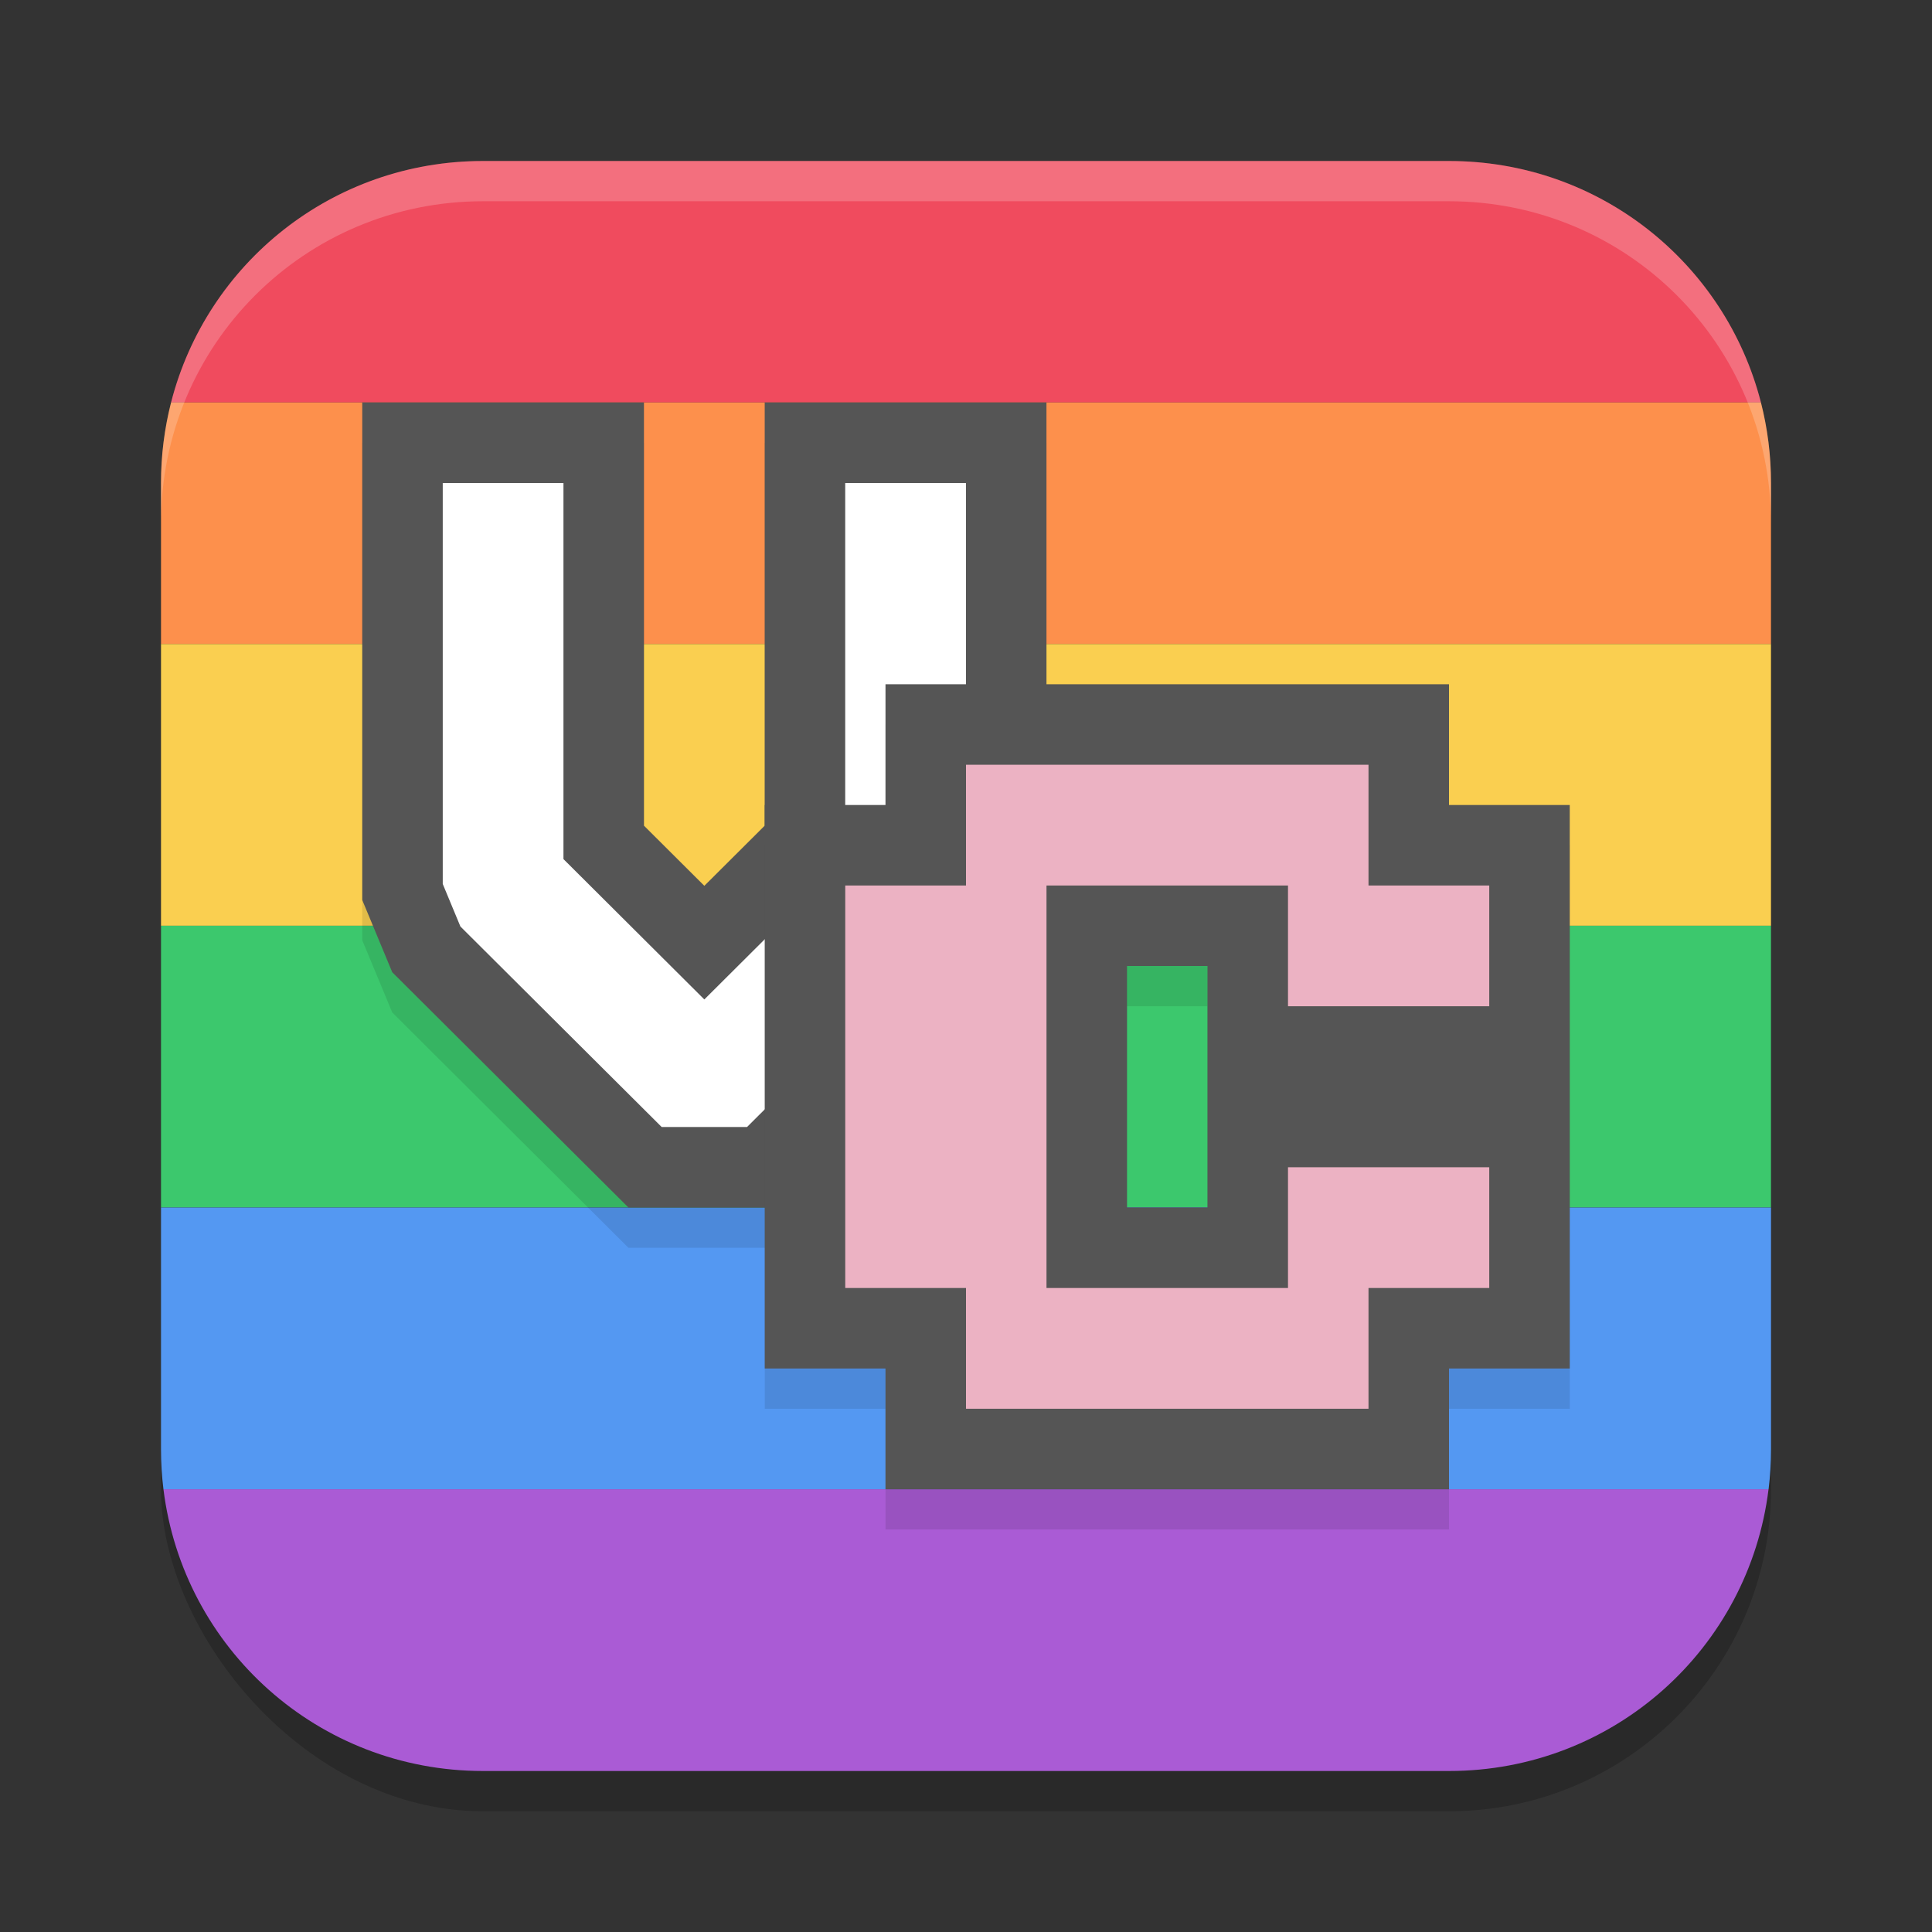
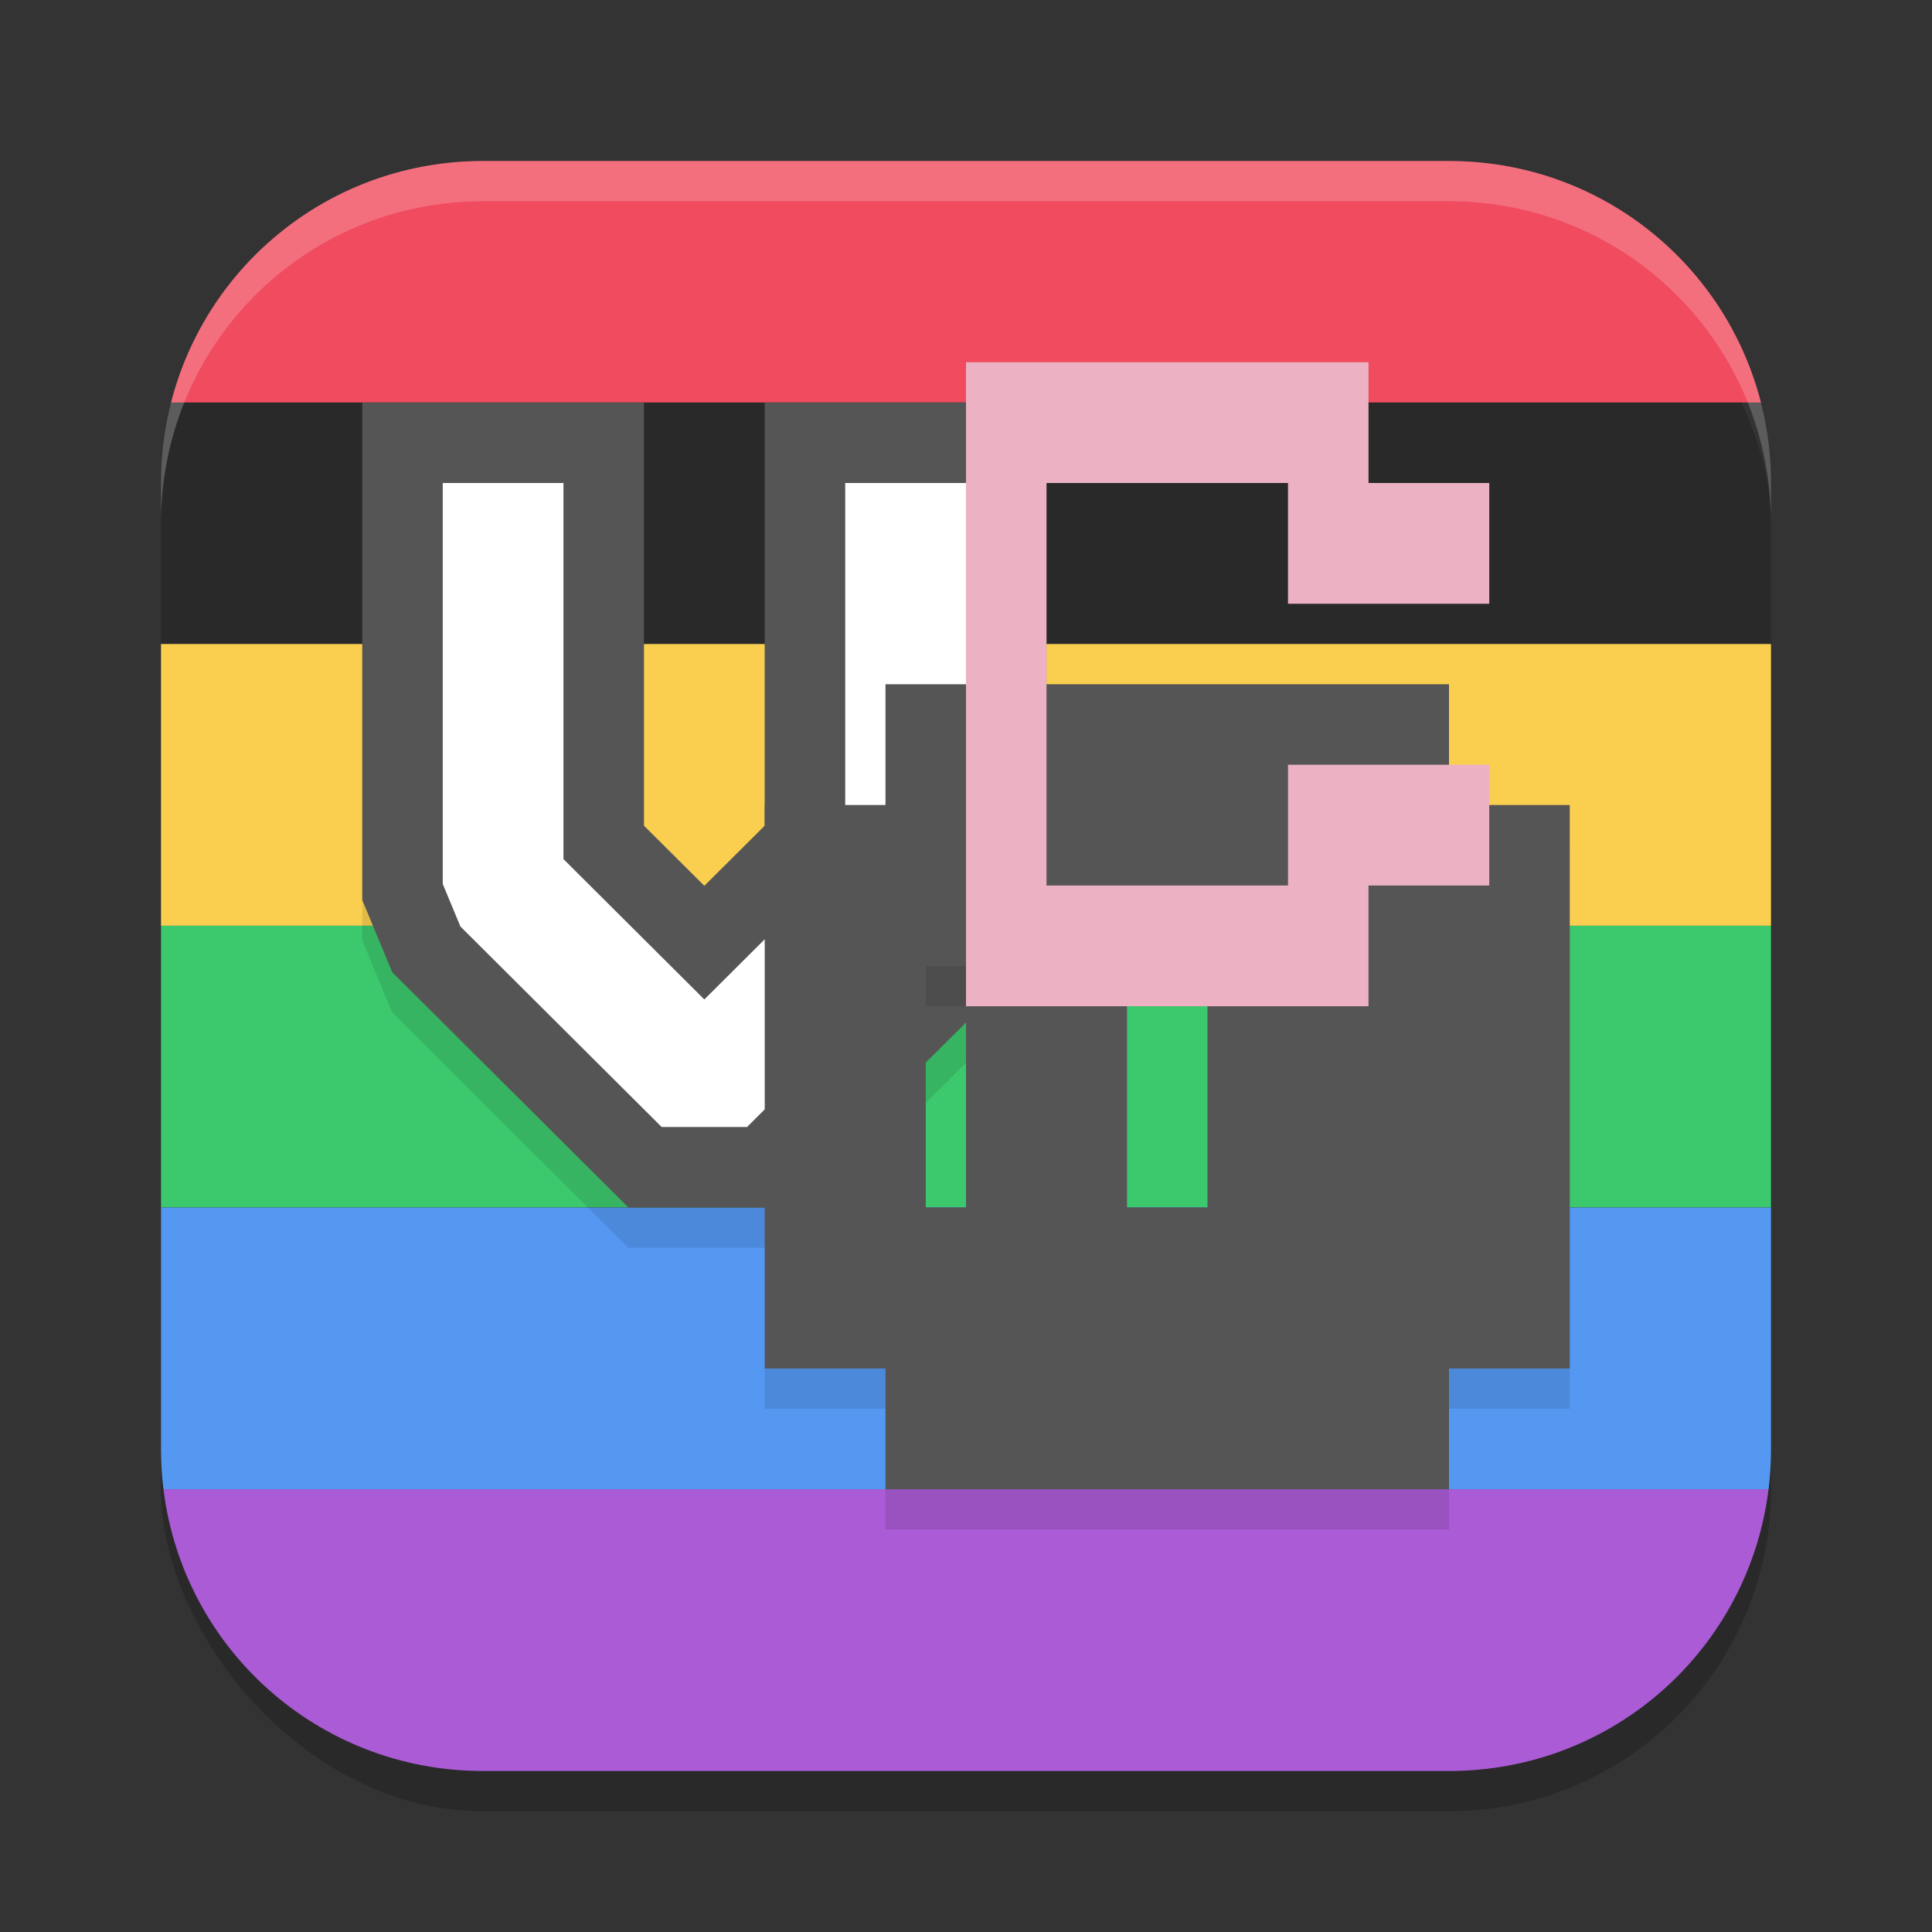
<svg xmlns="http://www.w3.org/2000/svg" width="48" height="48" version="1.1">
  <rect width="100%" height="100%" fill="#333333" stroke="none" />
  <rect x="4" y="5" width="40" height="40" ry="8" style="opacity:.2" />
  <path d="m4.061 37c0.489 3.957 3.846 7 7.939 7h24c4.093 0 7.45-3.043 7.939-7h-39.879z" style="fill:#aa5bd5" />
  <path d="m12 4c-3.741 0-6.866 2.542-7.75 6h39.5c-0.884-3.458-4.009-6-7.75-6h-24z" style="fill:#f04b5e" />
-   <path d="m4.25 10c-0.163 0.639-0.25 1.309-0.25 2v4h40v-4c0-0.691-0.087-1.361-0.25-2h-39.5z" style="fill:#fd904c" />
  <rect x="4" y="16" width="40" height="7" style="fill:#facf50" />
  <rect x="4" y="23" width="40" height="7" style="fill:#3cc86d" />
  <path d="m4 30v6c0 0.339 0.02 0.673 0.061 1h39.879c0.04-0.327 0.061-0.661 0.061-1v-6h-40z" style="fill:#5498f2" />
  <path d="m12 4c-4.432 0-8 3.568-8 8v1c0-4.432 3.568-8 8-8h24c4.432 0 8 3.568 8 8v-1c0-4.432-3.568-8-8-8h-24z" style="fill:#ffffff;opacity:.2" />
  <path d="m11 13v9.962l0.439 1.057 5 4.981h2.121l5-4.981 0.439-1.057v-9.962h-3v9.344l-3.5 3.487-3.5-3.487v-9.344z" style="fill:none;opacity:.1;stroke-linecap:square;stroke-width:4;stroke:#000000" />
  <path d="m11 12v9.962l0.439 1.057 5 4.981h2.121l5-4.981 0.439-1.057v-9.962h-3v9.344l-3.5 3.487-3.5-3.487v-9.344z" style="fill:none;stroke-linecap:square;stroke-width:4;stroke:#555555" />
  <path d="m11 12v9.962l0.439 1.057 5 4.981h2.121l5-4.981 0.439-1.057v-9.962h-3v9.344l-3.5 3.487-3.5-3.487v-9.344z" style="fill:#ffffff" />
  <path d="m24 20v3h-3v10h3v3h10v-3h3v-3h-5v3h-6v-10h6v3h5v-3h-3v-3z" style="fill:none;opacity:.1;stroke-width:4;stroke:#000000" />
  <path d="m24 19v3h-3v10h3v3h10v-3h3v-3h-5v3h-6v-10h6v3h5v-3h-3v-3h-10z" style="fill:none;stroke-width:4;stroke:#555555" />
-   <path d="m24 19v3h-3v10h3v3h10v-3h3v-3h-5v3h-6v-10h6v3h5v-3h-3v-3h-10z" style="fill:#ecb2c3" />
+   <path d="m24 19v3h-3h3v3h10v-3h3v-3h-5v3h-6v-10h6v3h5v-3h-3v-3h-10z" style="fill:#ecb2c3" />
</svg>